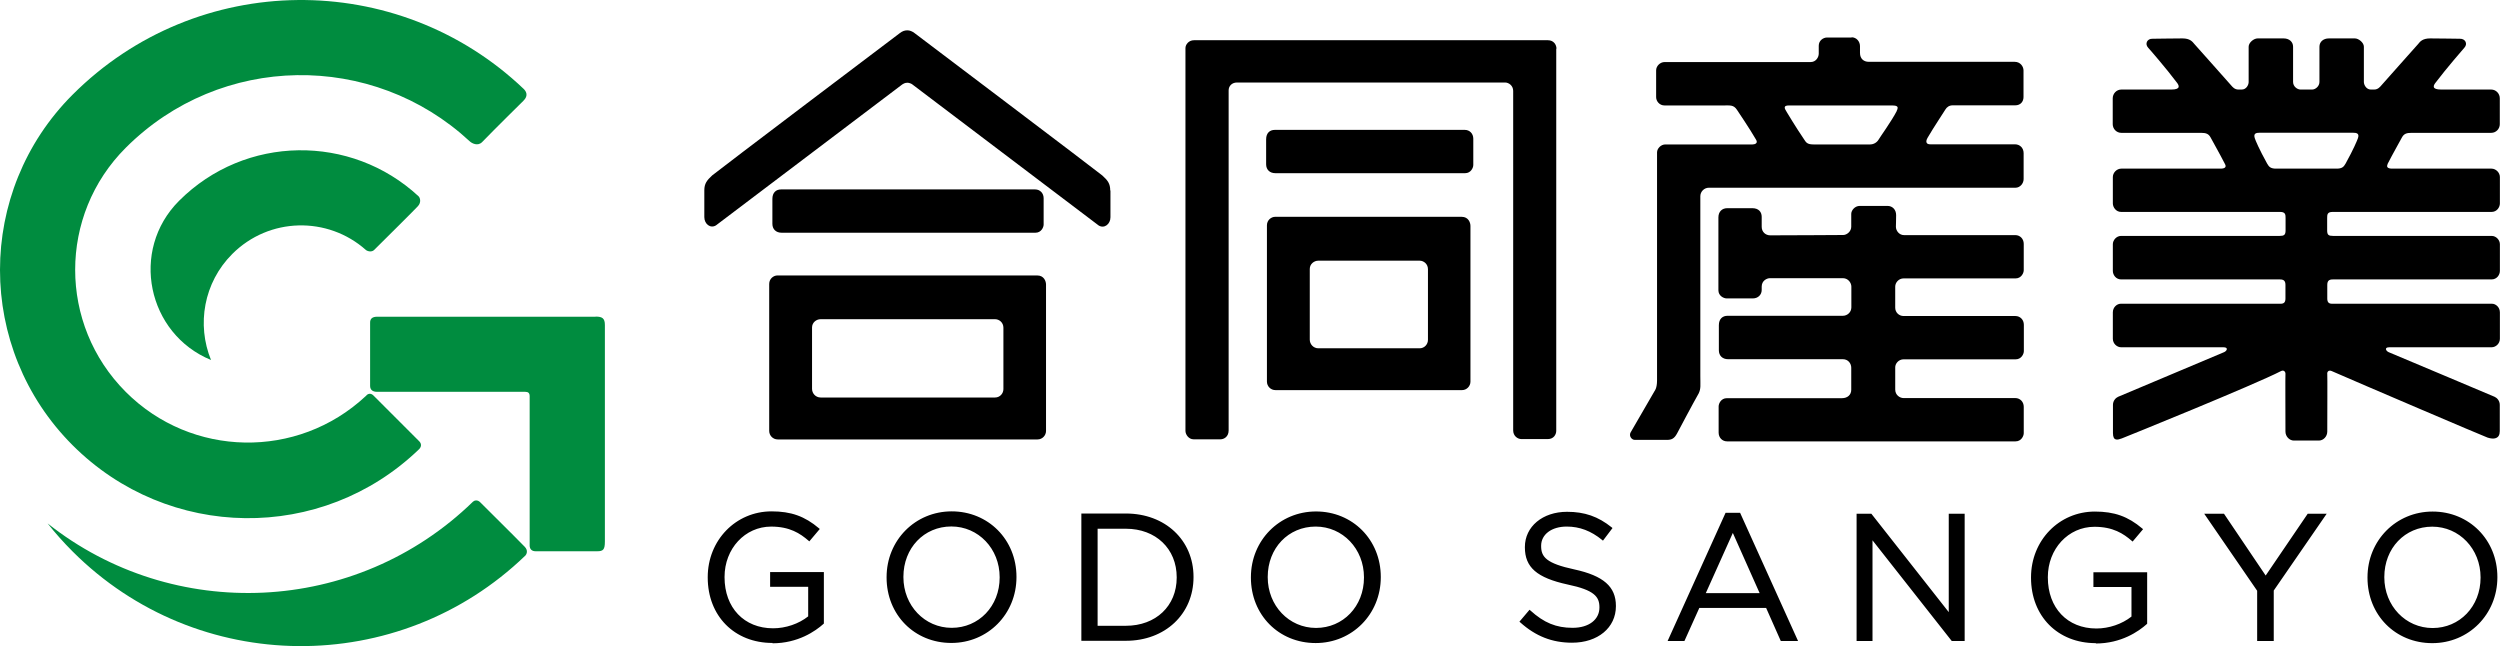
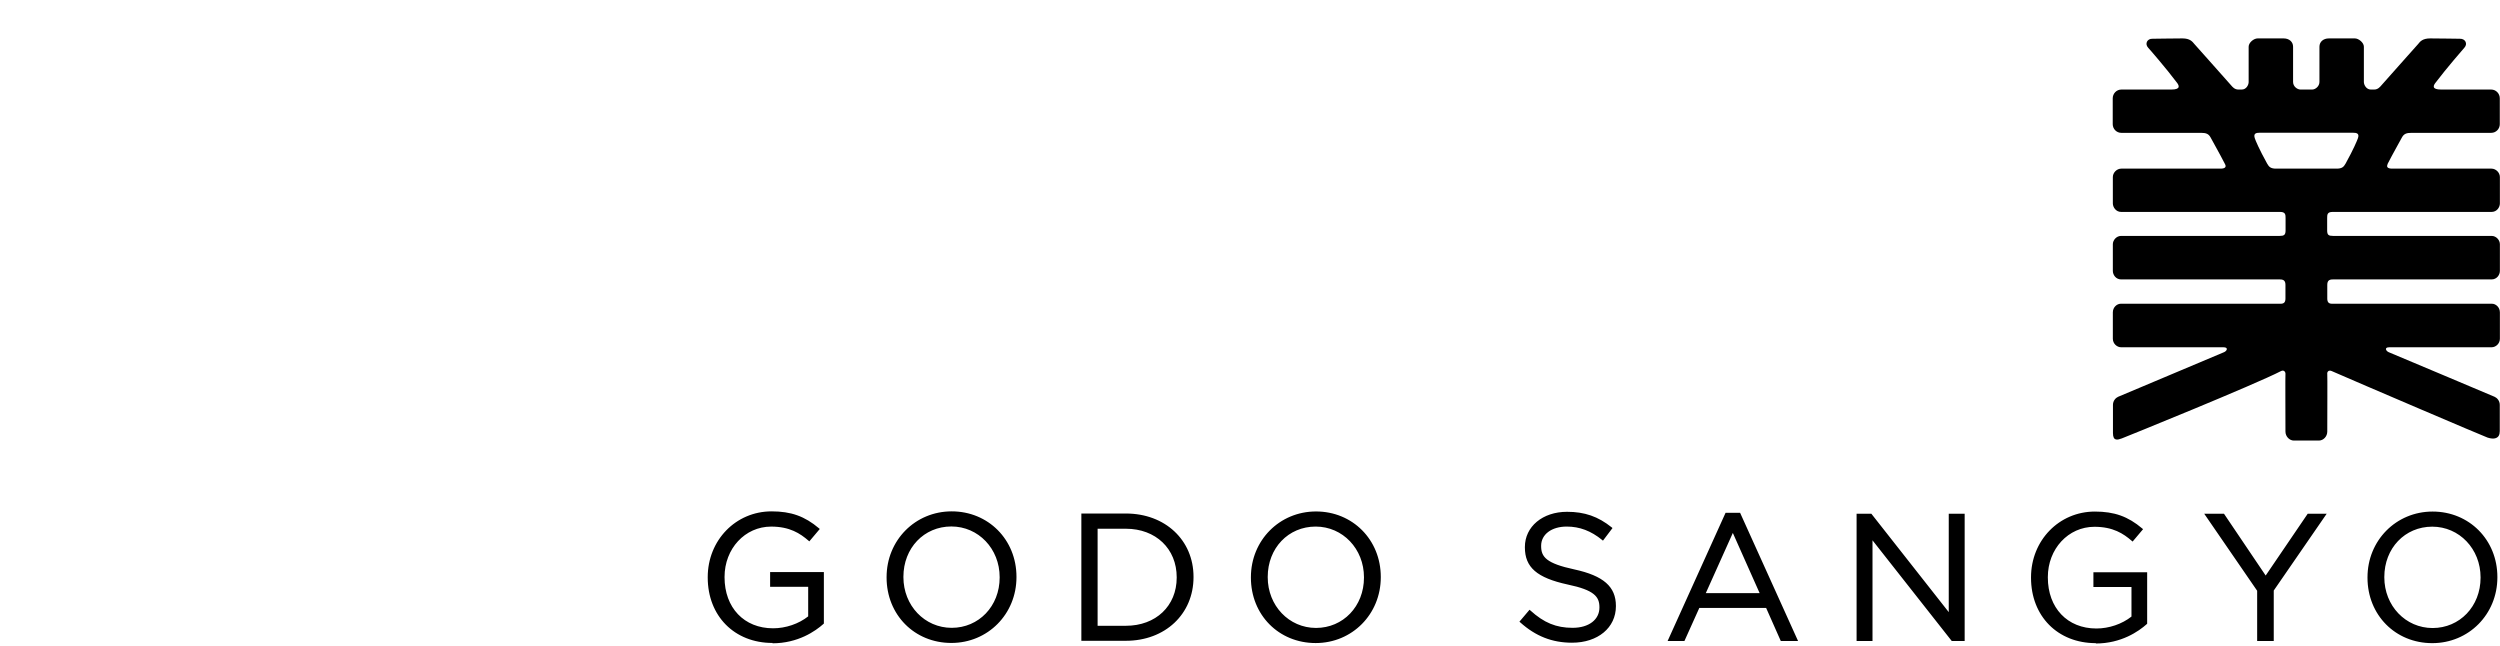
<svg xmlns="http://www.w3.org/2000/svg" id="_レイヤー_2" data-name="レイヤー 2" width="220" height="56.86" viewBox="0 0 220 56.86">
  <defs>
    <style>
      .cls-1, .cls-2 {
        stroke-width: 0px;
      }

      .cls-2 {
        fill: #008c3f;
        fill-rule: evenodd;
      }
    </style>
  </defs>
  <g id="header">
    <g>
      <path class="cls-1" d="m62.38,50.82v-.03c0-3.02,2.22-5.7,5.53-5.7,1.86,0,3.01.54,4.11,1.46l-.8.94c-.85-.74-1.79-1.26-3.35-1.26-2.44,0-4.19,2.06-4.19,4.52v.03c0,2.63,1.68,4.58,4.36,4.58,1.26,0,2.42-.49,3.18-1.1v-2.74h-3.35v-1.12h4.55v4.39c-1.02.91-2.57,1.68-4.42,1.68-3.46,0-5.6-2.52-5.6-5.67Zm5.6,5.76c-3.35,0-5.7-2.37-5.7-5.76v-.03c0-3.25,2.47-5.79,5.62-5.79,1.71,0,2.92.43,4.17,1.49l.07.06-.92,1.09-.07-.06c-.74-.64-1.65-1.24-3.29-1.24-2.3,0-4.1,1.94-4.1,4.43v.03c0,2.68,1.72,4.49,4.27,4.49,1.11,0,2.26-.39,3.09-1.05v-2.6h-3.35v-1.3h4.73v4.53l-.03.03c-.71.64-2.25,1.71-4.49,1.71Zm-.08-11.4c-3.05,0-5.43,2.46-5.43,5.61v.03c0,3.28,2.27,5.58,5.51,5.58,2.14,0,3.62-1.01,4.33-1.63v-4.26h-4.37v.93h3.35v2.87l-.03.03c-.86.7-2.08,1.12-3.24,1.12-2.62,0-4.45-1.92-4.45-4.67v-.03c0-2.59,1.88-4.61,4.28-4.61,1.65,0,2.59.58,3.34,1.22l.68-.8c-1.19-.98-2.35-1.38-3.98-1.38Zm10.22,5.64v-.03c0-3.04,2.28-5.7,5.64-5.7s5.6,2.63,5.6,5.67v.03c0,3.04-2.28,5.7-5.64,5.7s-5.6-2.63-5.6-5.67Zm9.95,0v-.03c0-2.5-1.83-4.55-4.35-4.55s-4.31,2.02-4.31,4.52v.03c0,2.5,1.83,4.55,4.34,4.55s4.31-2.02,4.31-4.52Zm-4.35,5.76c-3.25,0-5.7-2.48-5.7-5.76v-.03c0-3.25,2.52-5.79,5.73-5.79s5.7,2.48,5.7,5.76v.03c0,3.25-2.52,5.79-5.73,5.79Zm.03-11.4c-3.11,0-5.54,2.46-5.54,5.61v.03c0,3.18,2.37,5.58,5.51,5.58s5.54-2.46,5.54-5.61v-.03c0-3.18-2.37-5.58-5.51-5.58Zm0,10.25c-2.49,0-4.44-2.04-4.44-4.64v-.03c0-2.63,1.89-4.61,4.41-4.61s4.44,2.04,4.44,4.64v.03c0,2.63-1.89,4.61-4.41,4.61Zm-.03-9.1c-2.41,0-4.22,1.9-4.22,4.43v.03c0,2.5,1.87,4.46,4.25,4.46s4.22-1.9,4.22-4.43v-.03c0-2.5-1.87-4.46-4.25-4.46Zm11.53-1.05h3.83c3.46,0,5.86,2.38,5.86,5.48v.03c0,3.1-2.39,5.51-5.86,5.51h-3.83v-11.02Zm3.83,9.87c2.79,0,4.56-1.89,4.56-4.33v-.03c0-2.44-1.78-4.36-4.56-4.36h-2.58v8.72h2.58Zm0,1.24h-3.92v-11.2h3.92c3.45,0,5.95,2.34,5.95,5.57v.03c0,3.25-2.5,5.6-5.95,5.6Zm-3.73-.18h3.73c3.34,0,5.76-2.28,5.76-5.42v-.03c0-3.12-2.42-5.39-5.76-5.39h-3.73v10.84Zm3.73-.96h-2.67v-8.91h2.67c2.74,0,4.66,1.83,4.66,4.45v.03c0,2.6-1.92,4.42-4.66,4.42Zm-2.49-.18h2.49c2.63,0,4.47-1.74,4.47-4.24v-.03c0-2.51-1.84-4.27-4.47-4.27h-2.49v8.54Zm13.58-4.24v-.03c0-3.04,2.28-5.7,5.64-5.7s5.6,2.63,5.6,5.67v.03c0,3.04-2.28,5.7-5.64,5.7s-5.6-2.63-5.6-5.67Zm9.95,0v-.03c0-2.5-1.83-4.55-4.34-4.55s-4.31,2.02-4.31,4.52v.03c0,2.5,1.83,4.55,4.34,4.55s4.31-2.02,4.31-4.52Zm-4.34,5.76c-3.25,0-5.7-2.48-5.7-5.76v-.03c0-3.25,2.52-5.79,5.73-5.79s5.7,2.48,5.7,5.76v.03c0,3.25-2.52,5.79-5.73,5.79Zm.03-11.4c-3.11,0-5.54,2.46-5.54,5.61v.03c0,3.18,2.37,5.58,5.51,5.58s5.54-2.46,5.54-5.61v-.03c0-3.18-2.37-5.58-5.51-5.58Zm0,10.25c-2.49,0-4.44-2.04-4.44-4.64v-.03c0-2.63,1.89-4.61,4.41-4.61s4.44,2.04,4.44,4.64v.03c0,2.63-1.89,4.61-4.41,4.61Zm-.03-9.1c-2.41,0-4.22,1.9-4.22,4.43v.03c0,2.5,1.87,4.46,4.25,4.46s4.22-1.9,4.22-4.43v-.03c0-2.5-1.87-4.46-4.25-4.46Zm18.06,8.36l.77-.91c1.15,1.04,2.25,1.56,3.78,1.56s2.46-.79,2.46-1.87v-.03c0-1.02-.55-1.61-2.87-2.09-2.53-.55-3.7-1.37-3.7-3.18v-.03c0-1.73,1.53-3.01,3.62-3.01,1.61,0,2.75.46,3.87,1.35l-.72.96c-1.02-.83-2.05-1.2-3.18-1.2-1.43,0-2.35.79-2.35,1.78v.03c0,1.04.57,1.62,2.99,2.14,2.46.53,3.59,1.43,3.59,3.12v.03c0,1.89-1.57,3.12-3.76,3.12-1.75,0-3.18-.58-4.5-1.76Zm4.5,1.86c-1.75,0-3.2-.57-4.56-1.79l-.07-.06.89-1.05.07.06c1.2,1.09,2.28,1.53,3.72,1.53s2.36-.73,2.36-1.78v-.03c0-.92-.44-1.51-2.79-2-2.71-.59-3.77-1.51-3.77-3.27v-.03c0-1.8,1.56-3.1,3.71-3.1,1.55,0,2.73.41,3.93,1.37l.07.06-.84,1.11-.07-.06c-.98-.8-1.98-1.18-3.12-1.18-1.33,0-2.25.69-2.25,1.69v.03c0,.95.45,1.52,2.92,2.05,2.57.56,3.66,1.52,3.66,3.21v.03c0,1.89-1.59,3.21-3.86,3.21Zm-4.37-1.86c1.31,1.15,2.7,1.68,4.37,1.68,2.2,0,3.67-1.22,3.67-3.03v-.03c0-1.58-1.05-2.49-3.52-3.03-2.29-.49-3.06-1.05-3.06-2.23v-.03c0-1.08,1.03-1.87,2.44-1.87,1.16,0,2.17.37,3.16,1.16l.61-.81c-1.14-.89-2.27-1.28-3.74-1.28-2.04,0-3.53,1.23-3.53,2.91v.03c0,1.68.98,2.52,3.63,3.09,2.2.46,2.94,1.01,2.94,2.18v.03c0,1.16-1.05,1.96-2.55,1.96s-2.57-.45-3.77-1.52l-.65.77Zm17.95-9.48h1.16l5.02,11.1h-1.34l-1.29-2.91h-6l-1.31,2.91h-1.28l5.02-11.1Zm3.07,7.07l-2.5-5.62-2.52,5.62h5.02Zm3.26,4.12h-1.54l-1.29-2.91h-5.88l-1.31,2.91h-1.48l5.1-11.28h1.28l5.1,11.28Zm-1.42-.18h1.14l-4.94-10.91h-1.05l-4.94,10.91h1.07l1.31-2.91h6.12l1.29,2.91Zm-1.7-3.85h-5.31l2.66-5.94,2.64,5.94Zm-5.02-.18h4.74l-2.36-5.3-2.38,5.3Zm13.37-6.9h1.17l6.94,8.83v-8.83h1.21v11.02h-.99l-7.12-9.04v9.04h-1.21v-11.02Zm9.41,11.11h-1.13l-.03-.03-6.95-8.83v8.86h-1.4v-11.2h1.3l.03.04,6.78,8.62v-8.66h1.4v11.2Zm-1.04-.18h.85v-10.84h-1.03v9.01l-7.08-9.01h-1.03v10.84h1.03v-9.21l7.25,9.21Zm6.98-5.39v-.03c0-3.02,2.22-5.7,5.53-5.7,1.86,0,3.01.54,4.11,1.46l-.8.94c-.85-.74-1.79-1.26-3.35-1.26-2.44,0-4.19,2.06-4.19,4.52v.03c0,2.63,1.68,4.58,4.36,4.58,1.26,0,2.42-.49,3.18-1.1v-2.74h-3.35v-1.12h4.55v4.39c-1.02.91-2.57,1.68-4.42,1.68-3.46,0-5.6-2.52-5.6-5.67Zm5.6,5.76c-3.35,0-5.7-2.37-5.7-5.76v-.03c0-3.25,2.47-5.79,5.62-5.79,1.71,0,2.92.43,4.17,1.49l.07.06-.92,1.09-.07-.06c-.74-.64-1.65-1.24-3.29-1.24-2.3,0-4.1,1.94-4.1,4.43v.03c0,2.68,1.72,4.49,4.27,4.49,1.11,0,2.26-.39,3.09-1.05v-2.6h-3.35v-1.3h4.73v4.53l-.03.03c-.71.64-2.25,1.71-4.49,1.71Zm-.08-11.4c-3.05,0-5.43,2.46-5.43,5.61v.03c0,3.28,2.27,5.58,5.51,5.58,2.14,0,3.62-1.01,4.33-1.63v-4.26h-4.37v.93h3.35v2.87l-.03.03c-.86.7-2.08,1.12-3.24,1.12-2.62,0-4.45-1.92-4.45-4.67v-.03c0-2.59,1.88-4.61,4.28-4.61,1.65,0,2.59.58,3.34,1.22l.68-.8c-1.19-.98-2.35-1.38-3.98-1.38Zm14.37,6.76l-4.58-6.66h1.51l3.72,5.51,3.75-5.51h1.45l-4.58,6.64v4.38h-1.26v-4.36Zm1.35,4.45h-1.44v-4.42l-4.66-6.78h1.74l3.67,5.44,3.7-5.44h1.67l-4.66,6.76v4.44Zm-1.26-.18h1.08v-4.31l.02-.02,4.48-6.5h-1.22l-3.8,5.58-3.76-5.58h-1.29l4.5,6.54v4.3Zm9.62-5.39v-.03c0-3.04,2.28-5.7,5.64-5.7s5.6,2.63,5.6,5.67v.03c0,3.04-2.28,5.7-5.64,5.7s-5.6-2.63-5.6-5.67Zm9.95,0v-.03c0-2.5-1.83-4.55-4.34-4.55s-4.31,2.02-4.31,4.52v.03c0,2.5,1.83,4.55,4.34,4.55s4.31-2.02,4.31-4.52Zm-4.34,5.76c-3.25,0-5.7-2.48-5.7-5.76v-.03c0-3.25,2.52-5.79,5.73-5.79s5.7,2.48,5.7,5.76v.03c0,3.25-2.52,5.79-5.73,5.79Zm.03-11.4c-3.11,0-5.54,2.46-5.54,5.61v.03c0,3.18,2.37,5.58,5.51,5.58s5.54-2.46,5.54-5.61v-.03c0-3.18-2.37-5.58-5.51-5.58Zm0,10.25c-2.49,0-4.44-2.04-4.44-4.64v-.03c0-2.63,1.89-4.61,4.41-4.61s4.44,2.04,4.44,4.64v.03c0,2.63-1.89,4.61-4.41,4.61Zm-.03-9.1c-2.41,0-4.22,1.9-4.22,4.43v.03c0,2.5,1.87,4.46,4.25,4.46s4.22-1.9,4.22-4.43v-.03c0-2.5-1.87-4.46-4.25-4.46Z" />
-       <path class="cls-1" d="m128.64,19.08h-16.43c-.33,0-.72.28-.72.75v13.75c0,.41.33.75.75.75h16.42c.42,0,.74-.36.74-.74v-13.71c0-.29-.18-.8-.77-.8Zm-2.98,4.61v6.22c0,.39-.31.74-.73.74h-8.91c-.45,0-.76-.37-.76-.76v-6.22c0-.45.39-.73.75-.73h8.92c.36,0,.73.29.73.75Zm3.99-11.49v2.32c0,.24-.21.72-.72.72h-16.7c-.49,0-.81-.31-.81-.78v-2.2c0-.57.34-.83.76-.83h16.73c.42,0,.74.33.74.77Zm7.3-7.91v33.62c0,.3-.2.73-.75.73h-2.3c-.37,0-.74-.29-.74-.77V8c0-.46-.38-.74-.72-.74h-23.58c-.47,0-.74.33-.74.69v29.93c0,.56-.42.78-.72.78h-2.37c-.42,0-.71-.42-.71-.74V4.23c0-.3.28-.69.75-.69h31.15c.5,0,.75.39.75.75Z" />
-       <path class="cls-2" d="m46.22,48.9c-11.13,10.73-28.85,10.61-39.83-.37-.79-.79-1.53-1.62-2.2-2.47,11.05,8.76,27.11,8.12,37.43-1.91.1-.1.39-.22.66.07.22.23,2.88,2.85,3.9,3.9.32.33.16.66.04.79Zm-13.3-26.9c.97-.96,3.61-3.58,3.86-3.86.31-.34.19-.74.05-.87-5.94-5.5-15.25-5.42-21.07.4-4.36,4.36-2.79,11.71,2.81,14.01-1.27-3.11-.65-6.81,1.87-9.33,3.25-3.25,8.4-3.33,11.75-.36.13.12.52.23.74,0Zm-21.85,12.49c-5.94-5.94-5.94-15.56,0-21.49,8.35-8.35,21.72-8.49,30.26-.57.2.19.72.46,1.1.07,1.06-1.1,3.52-3.52,3.62-3.62.51-.49.21-.88.04-1.05-11.11-10.58-28.74-10.46-39.7.5-8.52,8.52-8.52,22.33,0,30.85,8.4,8.4,21.94,8.6,30.5.34.2-.21.22-.47,0-.69-1-1-3.84-3.83-4-4-.2-.22-.43-.22-.6-.08-.04.03,0,.02-.12.12-5.99,5.58-15.32,5.41-21.1-.38m41.34-6.62c-4.08,0-18.69,0-19.21,0-.43,0-.65.17-.63.57,0,.26,0,4.3,0,5.52,0,.32.2.52.61.52.24,0,10.85,0,13.04,0,.27,0,.39.11.39.39,0,.25,0,10.68,0,13.13,0,.33.2.51.52.51h5.42c.53,0,.68-.14.68-.86,0-4.02,0-18.46,0-19.05s-.23-.74-.81-.74Z" />
-       <path class="cls-1" d="m91.28,24.24h-22.87c-.33,0-.72.28-.72.75v12.93c0,.41.33.75.75.75h22.87c.42,0,.74-.36.74-.74v-12.89c0-.29-.18-.8-.77-.8Zm-2.98,4.61v5.39c0,.39-.31.74-.73.74h-15.35c-.45,0-.76-.37-.76-.76v-5.4c0-.45.39-.73.75-.73h15.36c.36,0,.73.29.73.75Zm3.54-11.41v2.32c0,.24-.21.72-.72.72h-22.34c-.49,0-.81-.31-.81-.78v-2.2c0-.57.34-.83.76-.83h22.37c.42,0,.74.33.74.77Zm5.88-.68v2.36c0,.6-.54,1.03-1.04.72-.23-.17-.33-.25-.33-.25,0,0-11.92-9.02-16.09-12.18-.07-.05-.26-.13-.41-.13-.23,0-.39.11-.45.15-4.17,3.15-16.06,12.15-16.06,12.15,0,0-.1.08-.33.25-.49.31-1.03-.12-1.03-.72v-2.36c0-.59.22-.88.7-1.32.29-.26,16.42-12.46,16.51-12.52.22-.17.43-.24.65-.24h0s0,0,0,0c0,0,0,0,0,0h0c.22,0,.43.08.65.25.08.06,16.22,12.26,16.51,12.52.49.44.7.73.7,1.32Z" />
-       <path class="cls-1" d="m162.95,3.3h-2.16c-.36,0-.74.28-.74.72,0,.13,0-.03,0,.7,0,.31-.24.74-.71.74h-12.85c-.4,0-.75.35-.75.73v2.36c0,.35.29.73.74.73h5.15c.62,0,.92-.07,1.22.38.08.12,1.14,1.69,1.67,2.61.24.36-.14.44-.29.44h-7.68c-.39,0-.73.36-.73.7v20.07c0,.69-.21.92-.21.92,0,0-2.01,3.48-2.12,3.66-.16.3.09.65.37.65h2.83c.41,0,.65-.11.9-.58.13-.25,1.43-2.7,1.9-3.52.2-.43.14-.69.14-1.53v-15.81c0-.41.34-.75.75-.75h26.99c.39,0,.71-.37.71-.76v-2.28c0-.45-.32-.78-.76-.78-1.98,0-7.14,0-7.44,0-.37.01-.45-.22-.26-.56.56-.97,1.5-2.36,1.58-2.51.12-.2.33-.36.63-.36h5.51c.48,0,.73-.34.73-.73v-2.34c0-.34-.27-.76-.78-.76h-12.84c-.42,0-.77-.25-.77-.79,0-.7,0-.34,0-.59,0-.39-.29-.78-.75-.78Zm3.97,6.46c-.45.88-1.49,2.32-1.6,2.52-.15.26-.44.43-.75.43h-4.99c-.57,0-.65-.19-.83-.46-.76-1.12-1.41-2.22-1.51-2.38-.24-.37-.31-.59.19-.59h8.86c.5,0,.88-.02.62.48Zm-.14,22.54v1.98c0,.49.41.75.73.75,1.27,0,9.84,0,9.84,0,.42,0,.74.33.74.77v2.32c0,.24-.21.72-.72.72h-1.86c-4.77,0-14.96,0-20.23,0h0s-3.3,0-3.3,0c-.42,0-.74-.33-.74-.77v-2.31c0-.24.21-.72.72-.72h3.32c2.97,0,6.52,0,6.81,0,.5,0,.82-.3.82-.74v-1.94c0-.36-.26-.75-.74-.75h-6.89s-3.21,0-3.21,0c-.49,0-.81-.31-.81-.78v-2.21c0-.57.34-.83.76-.83h9.03s0,0,0,0h1.12c.4,0,.75-.32.75-.74v-1.83c0-.32-.27-.74-.75-.74-1.8,0-5.38,0-6.41,0-.29,0-.73.23-.73.74,0,.67,0,.3,0,.3,0,.42-.33.74-.77.74h-2.32c-.24,0-.72-.21-.72-.72v-6.41c0-.49.31-.81.78-.81h2.2c.57,0,.83.34.83.76,0,0,0-.22,0,.88,0,.45.34.75.75.75,2.08,0,6-.03,6.42-.03.33,0,.71-.32.71-.72v-1.14c0-.3.31-.7.75-.7h2.44c.44,0,.76.33.76.81,0,.59-.02.82-.02,1.03,0,.33.28.73.71.73,1.3,0,9.8,0,9.8,0,.42,0,.74.33.74.77v2.32c0,.24-.21.72-.72.72,0,0-8.56,0-9.86,0-.41,0-.73.36-.73.72v1.86c0,.41.33.73.74.73,1.46,0,9.84,0,9.84,0,.42,0,.74.33.74.77v2.32c0,.24-.21.72-.72.72,0,0-9.5,0-9.86,0-.44,0-.74.37-.74.71Z" />
      <path class="cls-1" d="m210.11,14.46c-.12.23,0,.38.4.38h8.74c.39,0,.74.35.74.74v2.32c0,.33-.26.75-.73.75h-14c-.47,0-.47.25-.47.55v1.09c0,.39.14.47.51.47h13.96c.42,0,.73.38.73.73v2.35c0,.34-.26.75-.74.75h-13.97c-.32,0-.48.12-.48.48v1.2c0,.34.14.46.43.46h14.07c.32,0,.69.3.69.76v2.32c0,.43-.36.75-.73.75h-9c-.48,0-.29.33-.06.43,1.02.42,9.09,3.83,9.33,3.93.2.09.45.34.45.71v2.31c0,.68-.51.75-1.07.57-.33-.11-11.38-4.83-13.73-5.86-.26-.11-.41.07-.38.27.02.17,0,3.47,0,5.06,0,.43-.34.79-.74.79h-2.2c-.39,0-.74-.36-.74-.79,0-1.59-.02-4.89,0-5.06.02-.19-.14-.39-.38-.27-2.34,1.21-13.6,5.77-14.02,5.93-.36.13-.78.27-.78-.47v-2.48c0-.37.25-.62.45-.71.23-.1,8.3-3.5,9.33-3.93.24-.1.42-.43-.06-.43h-9c-.37,0-.73-.32-.73-.75v-2.32c0-.47.38-.76.69-.76h14.07c.28,0,.43-.11.43-.46v-1.2c0-.36-.16-.48-.48-.48h-13.97c-.48,0-.74-.41-.74-.75v-2.35c0-.35.31-.73.73-.73h13.96c.36,0,.51-.08.51-.47v-1.09c0-.29,0-.55-.47-.55h-14c-.46,0-.73-.42-.73-.75v-2.32c0-.39.35-.74.74-.74h8.74c.4,0,.52-.15.4-.38-.49-.96-1.1-2.02-1.27-2.35-.18-.34-.41-.42-.86-.42h-7.01c-.42,0-.75-.35-.75-.76v-2.28c0-.41.33-.77.76-.77h4.4c.85,0,.67-.36.51-.58-.95-1.27-2.48-3.03-2.56-3.11-.3-.33-.09-.8.4-.78.27,0,1.79-.03,2.62-.03.67,0,.88.28,1.06.5.08.1,2.24,2.5,3.22,3.62.13.15.31.38.65.38.17,0-.03,0,.29,0,.41,0,.61-.41.61-.66v-3.11c0-.36.45-.73.79-.73h2.29c.49,0,.83.3.83.73v3.1c0,.4.36.66.64.67.04,0,.16,0,.3,0h0s.03,0,.05,0h0s.32,0,.34,0h0s.03,0,.05,0h0c.14,0,.26,0,.3,0,.28,0,.64-.28.64-.67v-3.1c0-.43.34-.73.83-.73h2.29c.33,0,.79.37.79.73v3.11c0,.24.21.66.61.66.33,0,.12,0,.29,0,.34,0,.52-.23.65-.38.98-1.12,3.14-3.52,3.22-3.62.18-.23.4-.5,1.06-.5.83,0,2.35.03,2.62.03.49-.01.7.45.4.78-.08.09-1.61,1.85-2.56,3.11-.17.22-.35.58.51.58h4.4c.43,0,.76.36.76.77v2.28c0,.41-.33.76-.75.76h-7.01c-.45,0-.68.08-.86.42-.17.33-.78,1.39-1.27,2.35Zm-3.04-2.78h-8.21c-.34,0-.57.07-.44.48.06.19.38.96,1.09,2.24.17.31.34.44.79.44h5.32c.45,0,.62-.13.79-.44.71-1.28,1.02-2.04,1.09-2.24.14-.41-.1-.48-.44-.48Z" />
    </g>
  </g>
</svg>